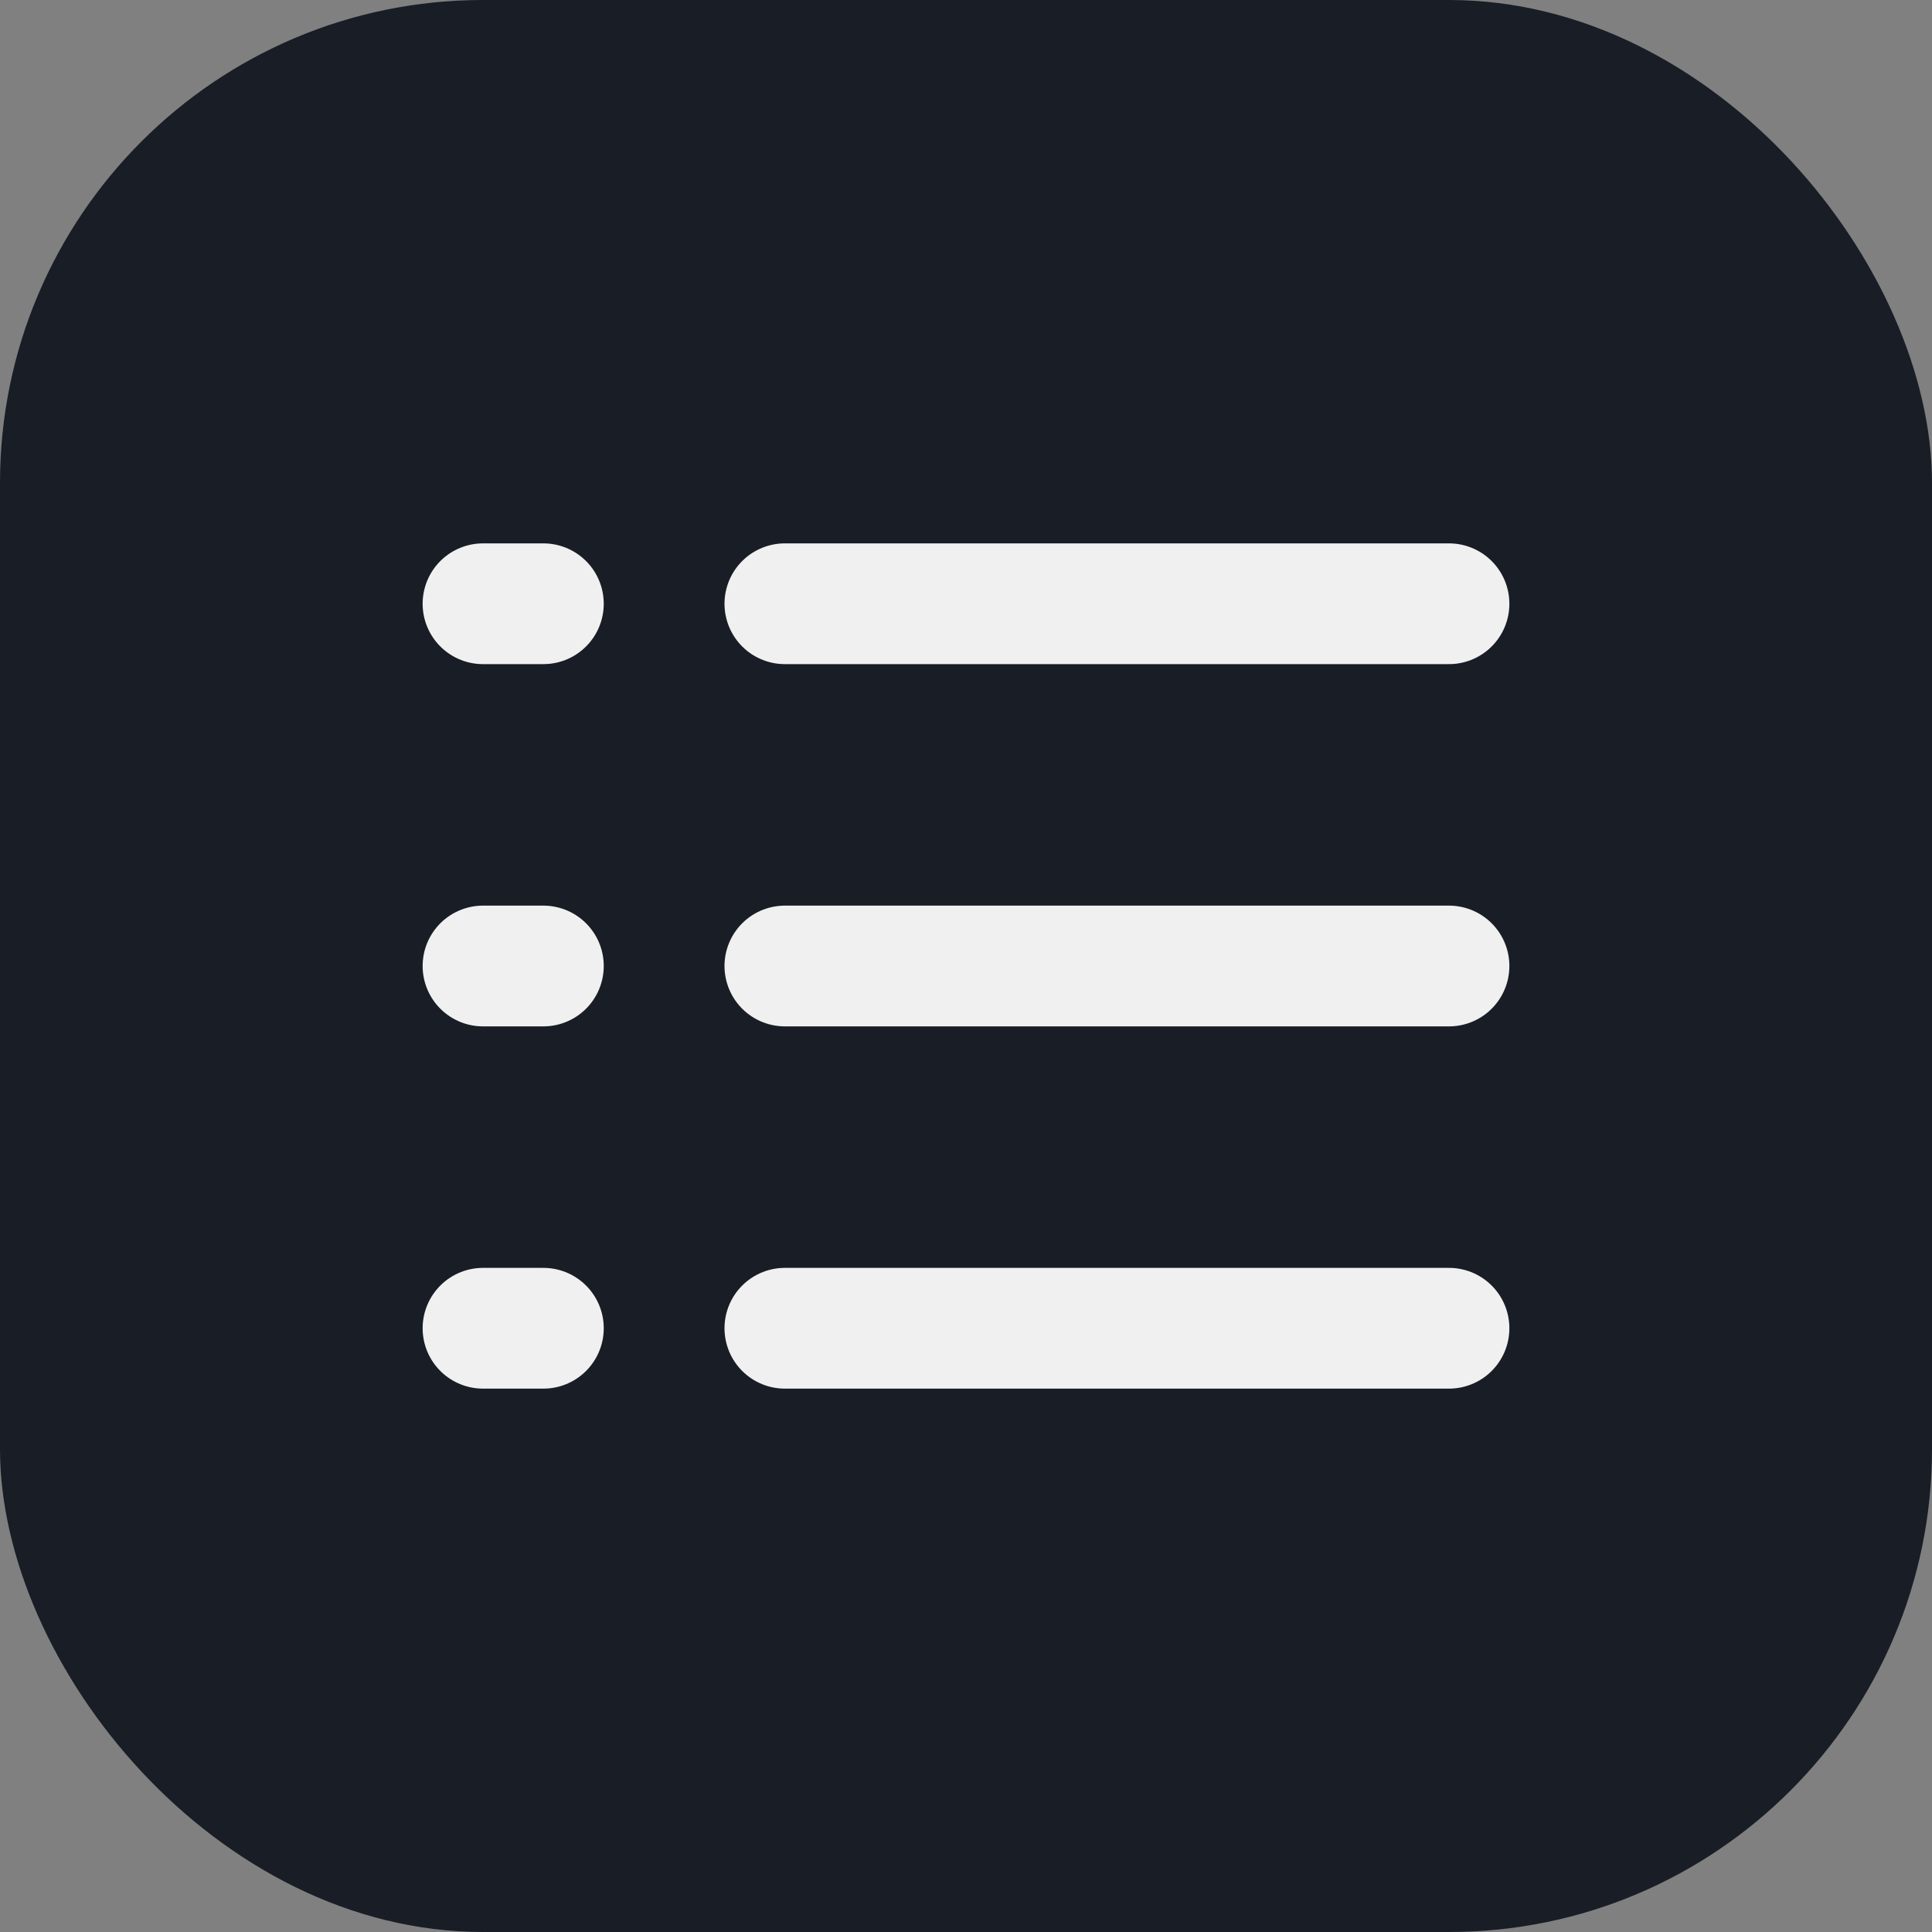
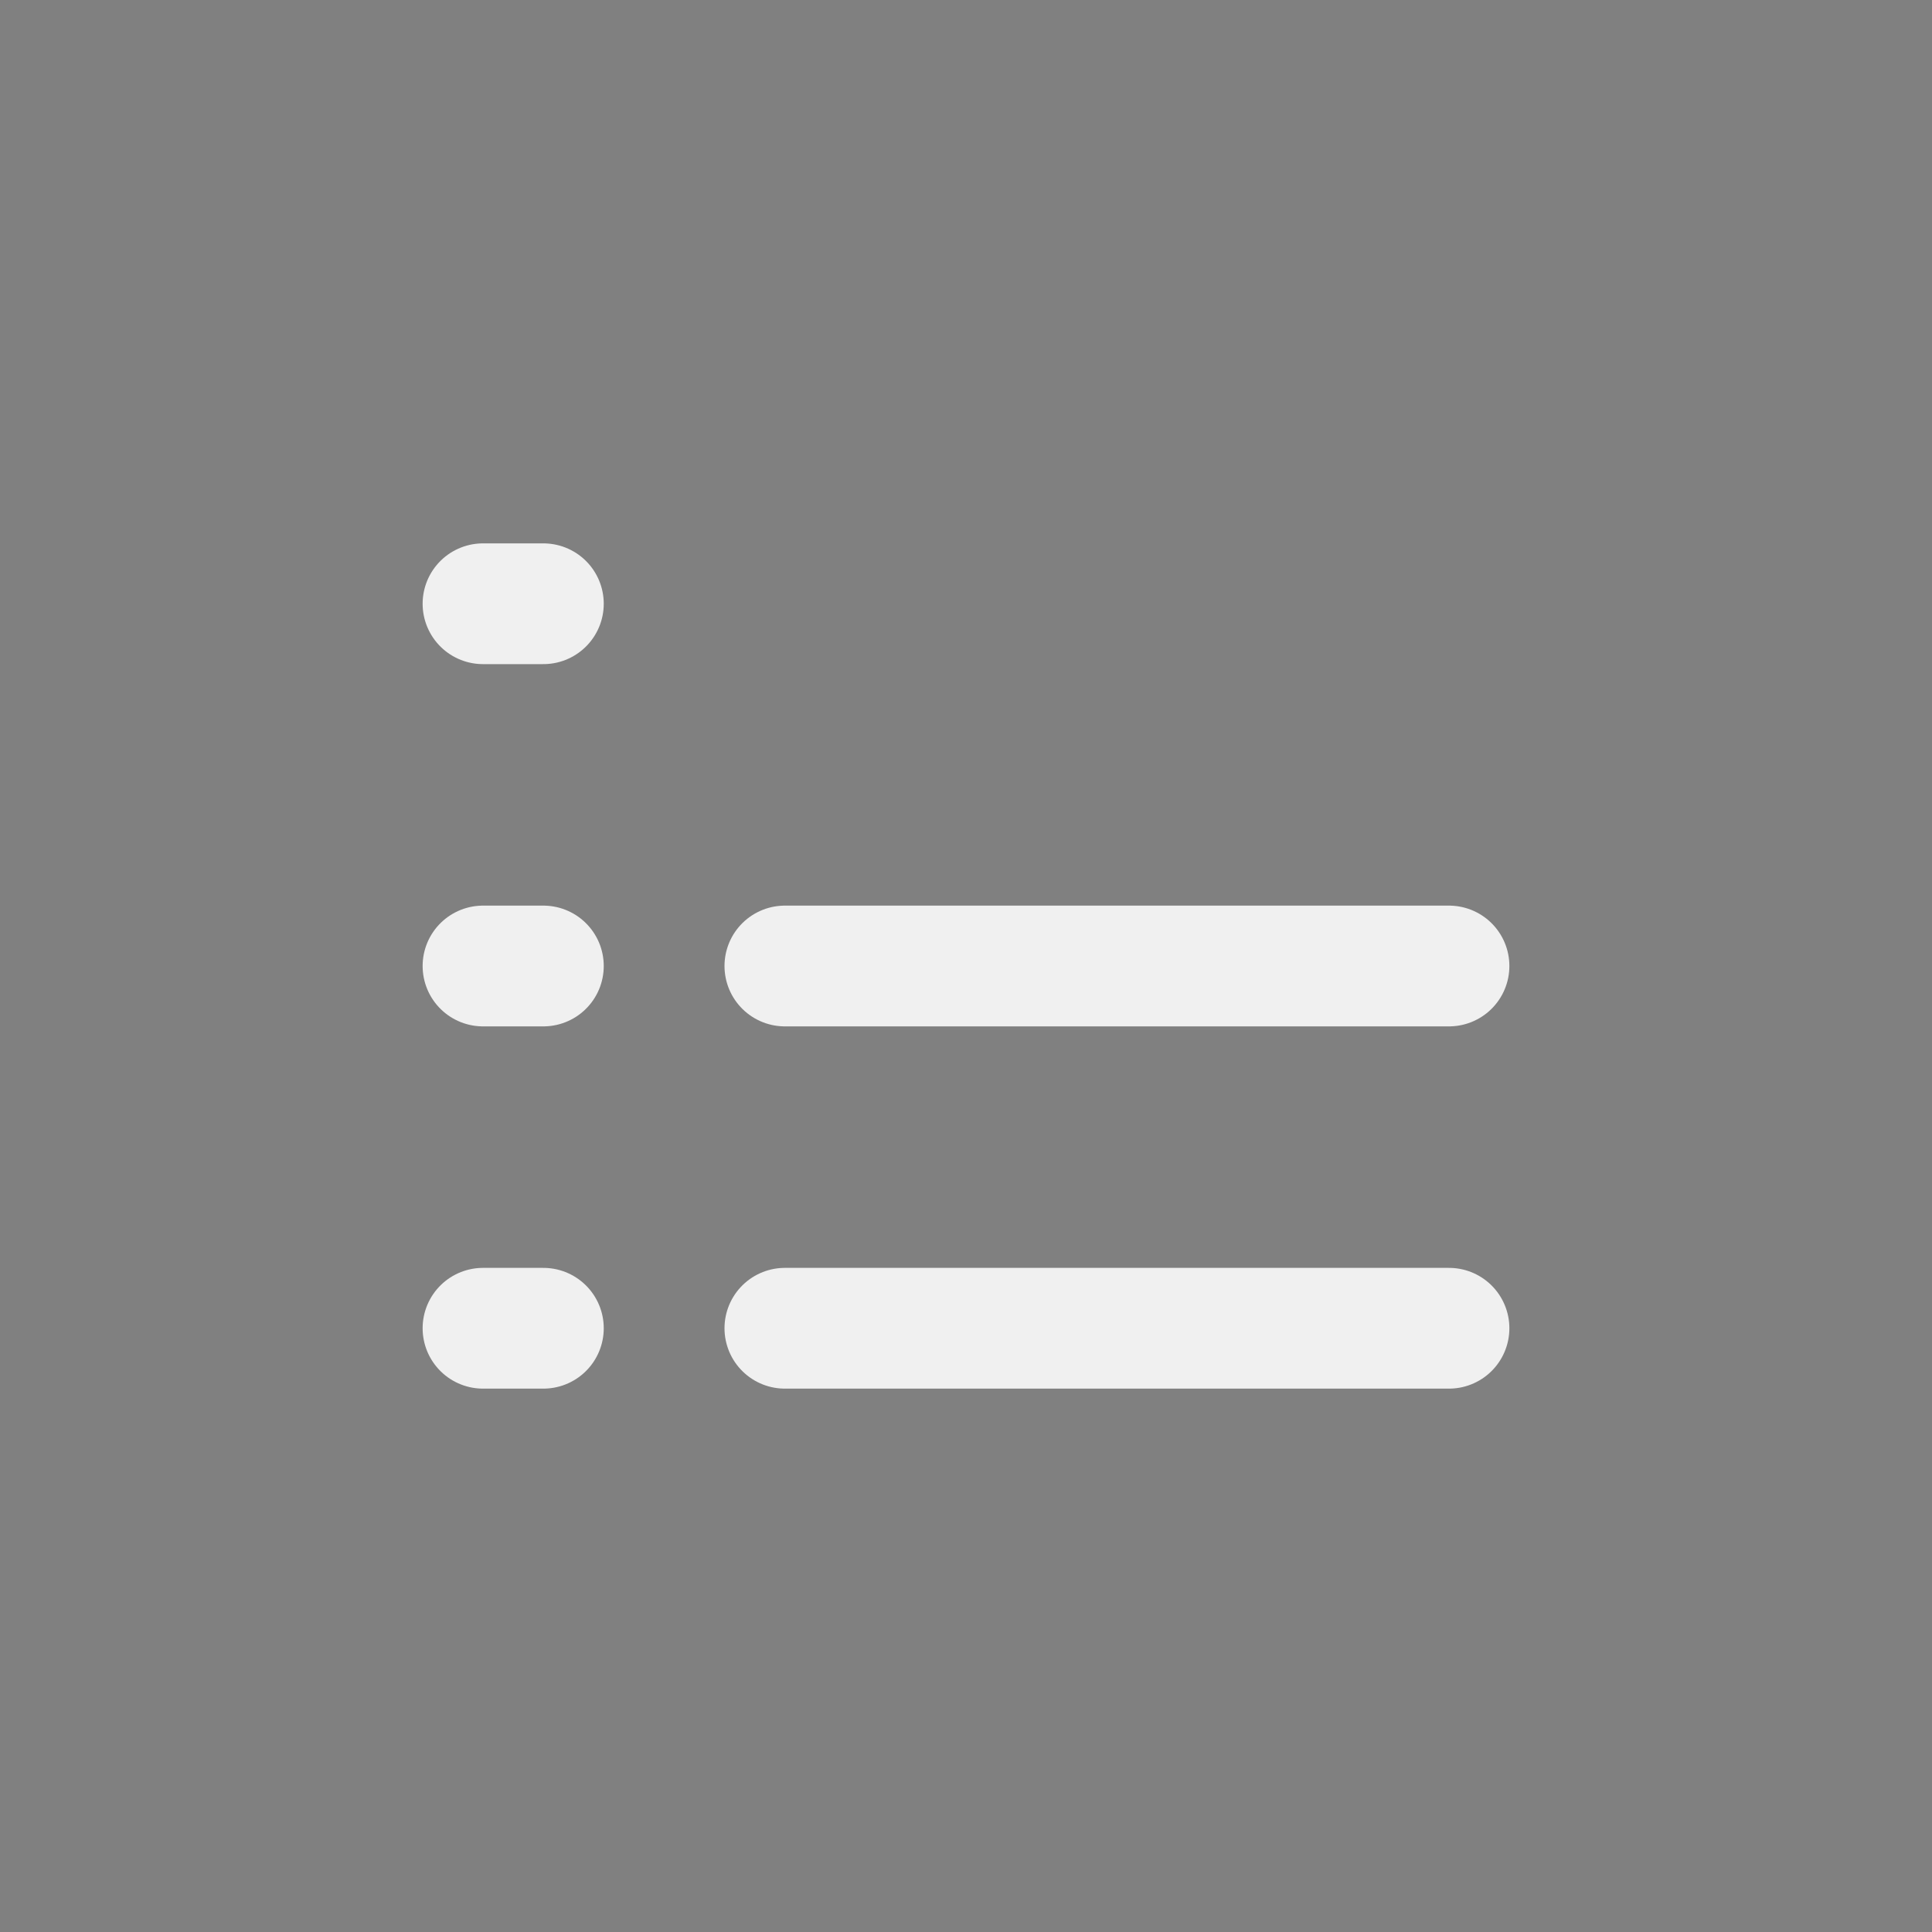
<svg xmlns="http://www.w3.org/2000/svg" width="32" height="32" viewBox="0 0 32 32" fill="none">
  <rect x="0" y="0" width="32" height="32" fill="#808080" stroke="none" />
-   <rect width="32" height="32" rx="8" fill="#181D26" />
-   <path d="M13 16H24M13 10H24M8 10H9M8 16H9M8 22H9M13 22H24" stroke="#F0F0F0" stroke-width="2" stroke-linecap="round" stroke-linejoin="round" />
+   <path d="M13 16H24H24M8 10H9M8 16H9M8 22H9M13 22H24" stroke="#F0F0F0" stroke-width="2" stroke-linecap="round" stroke-linejoin="round" />
</svg>